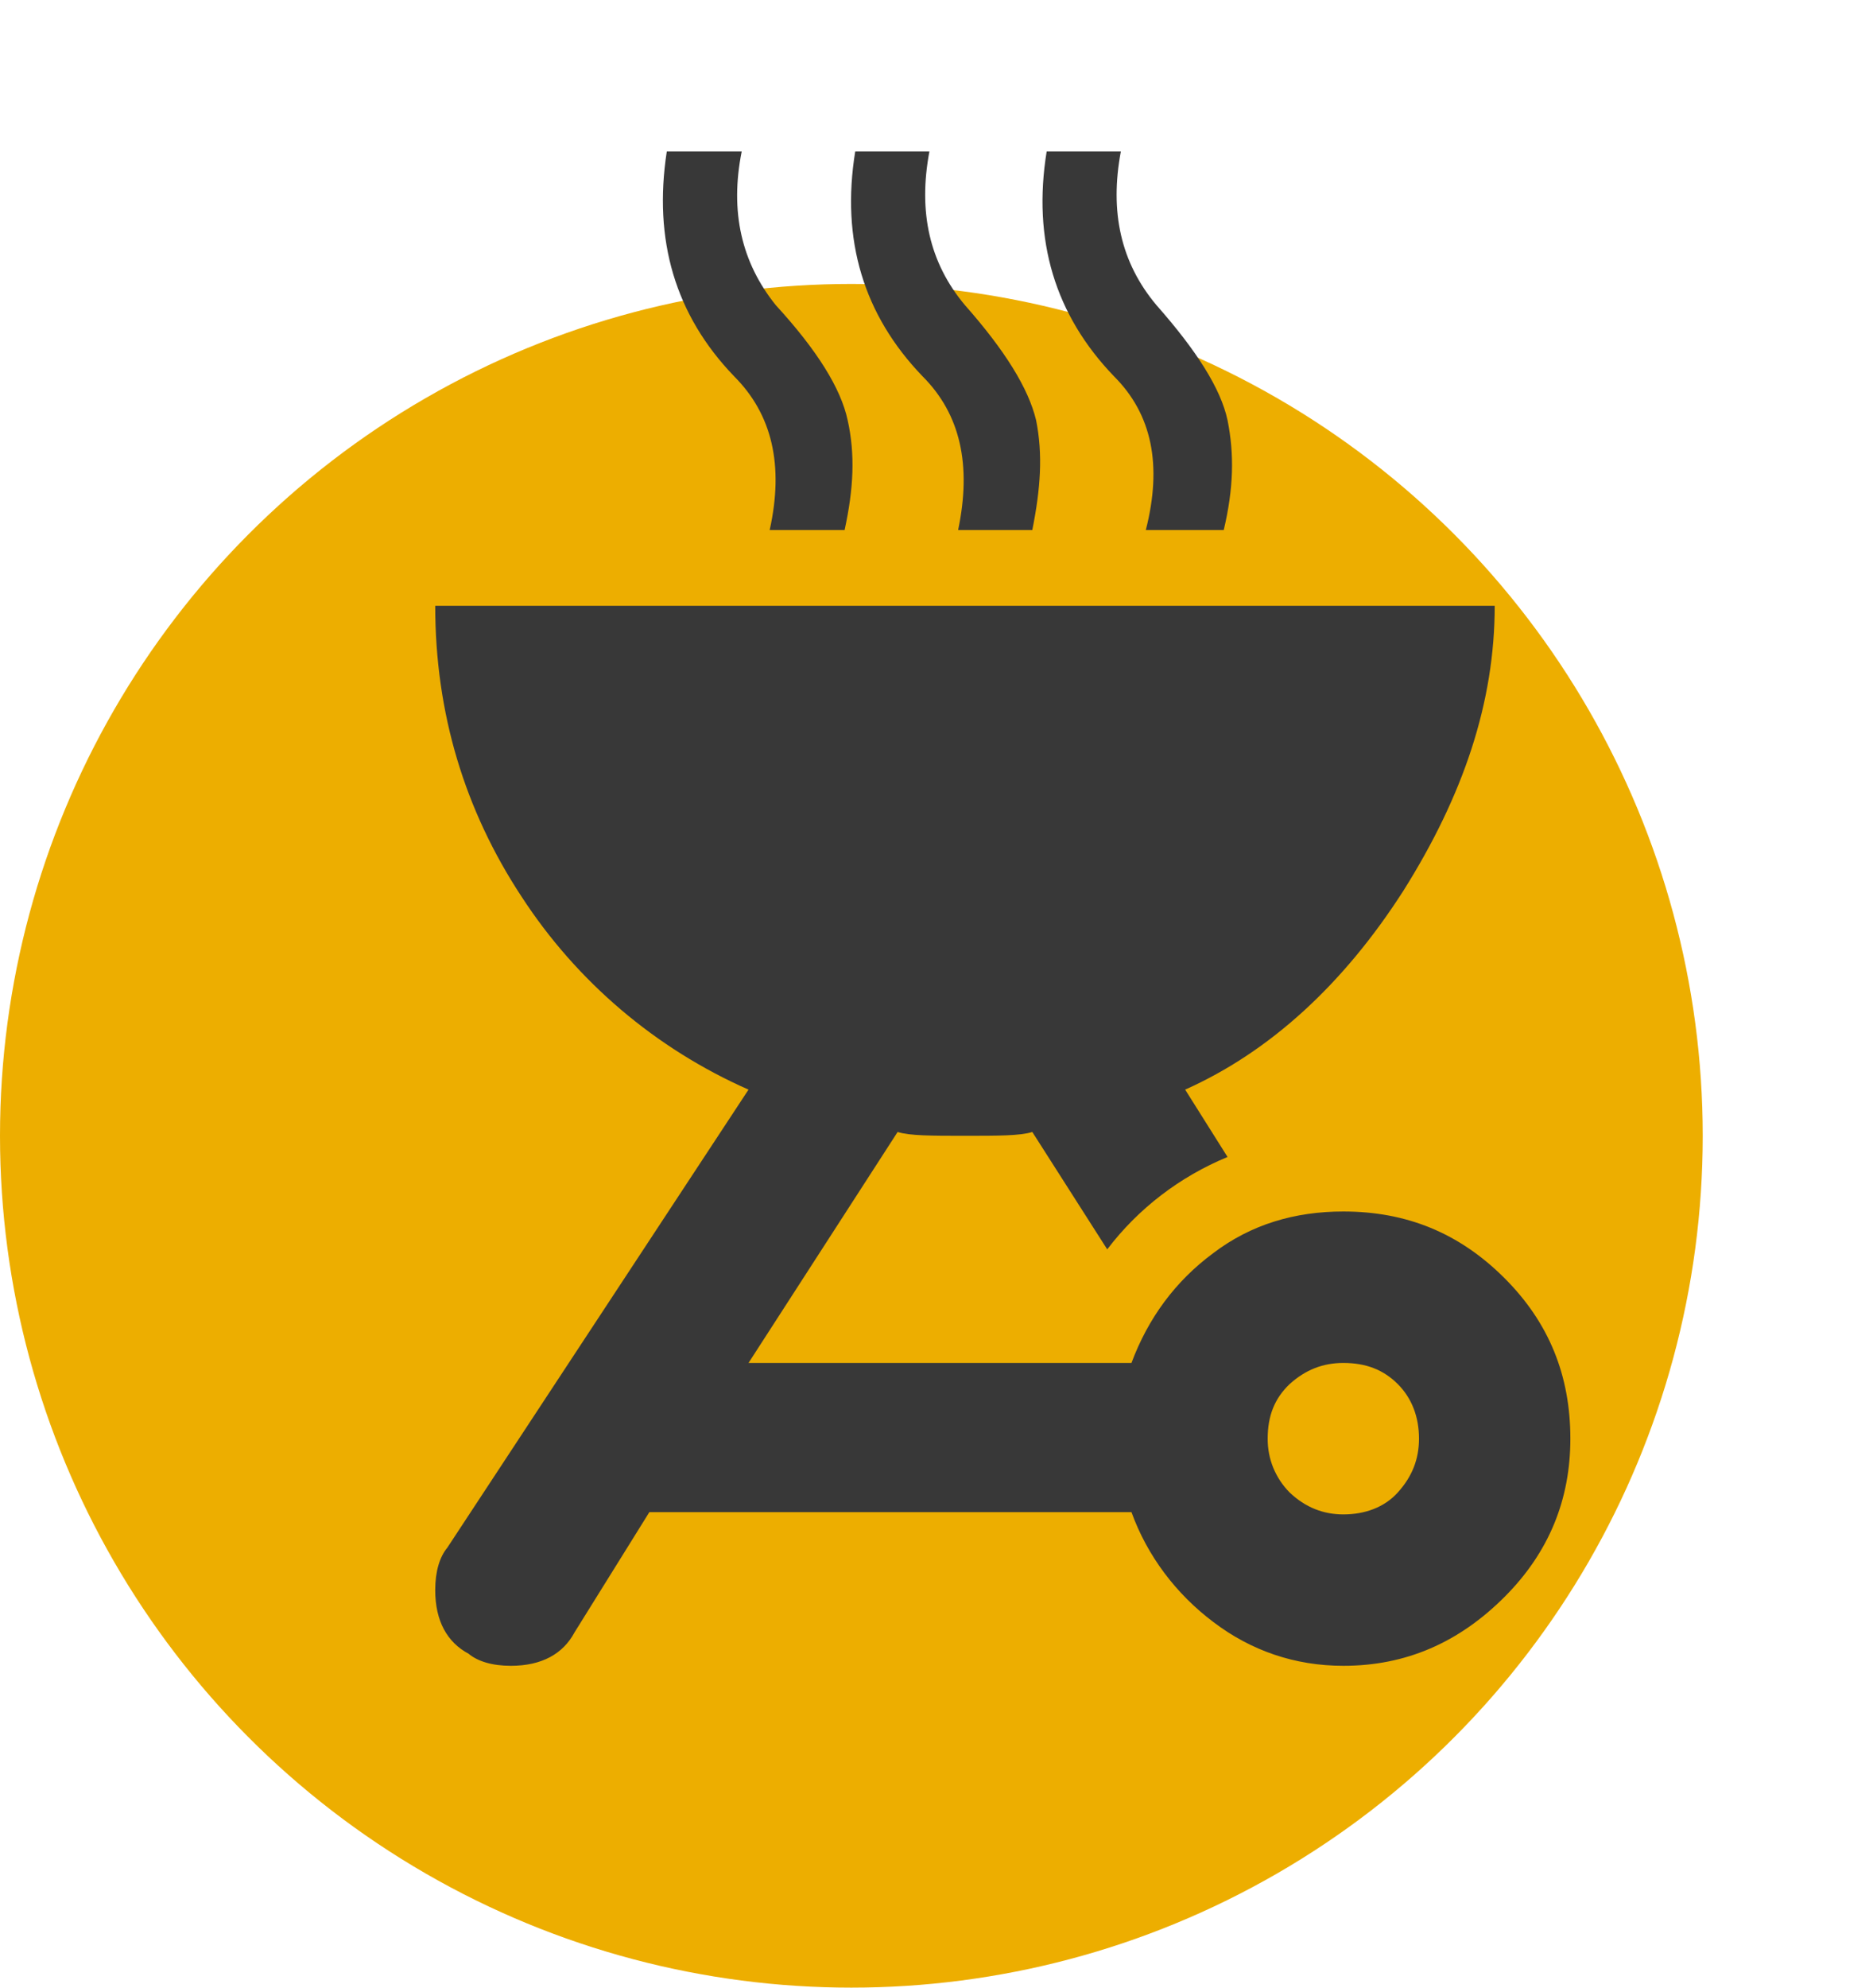
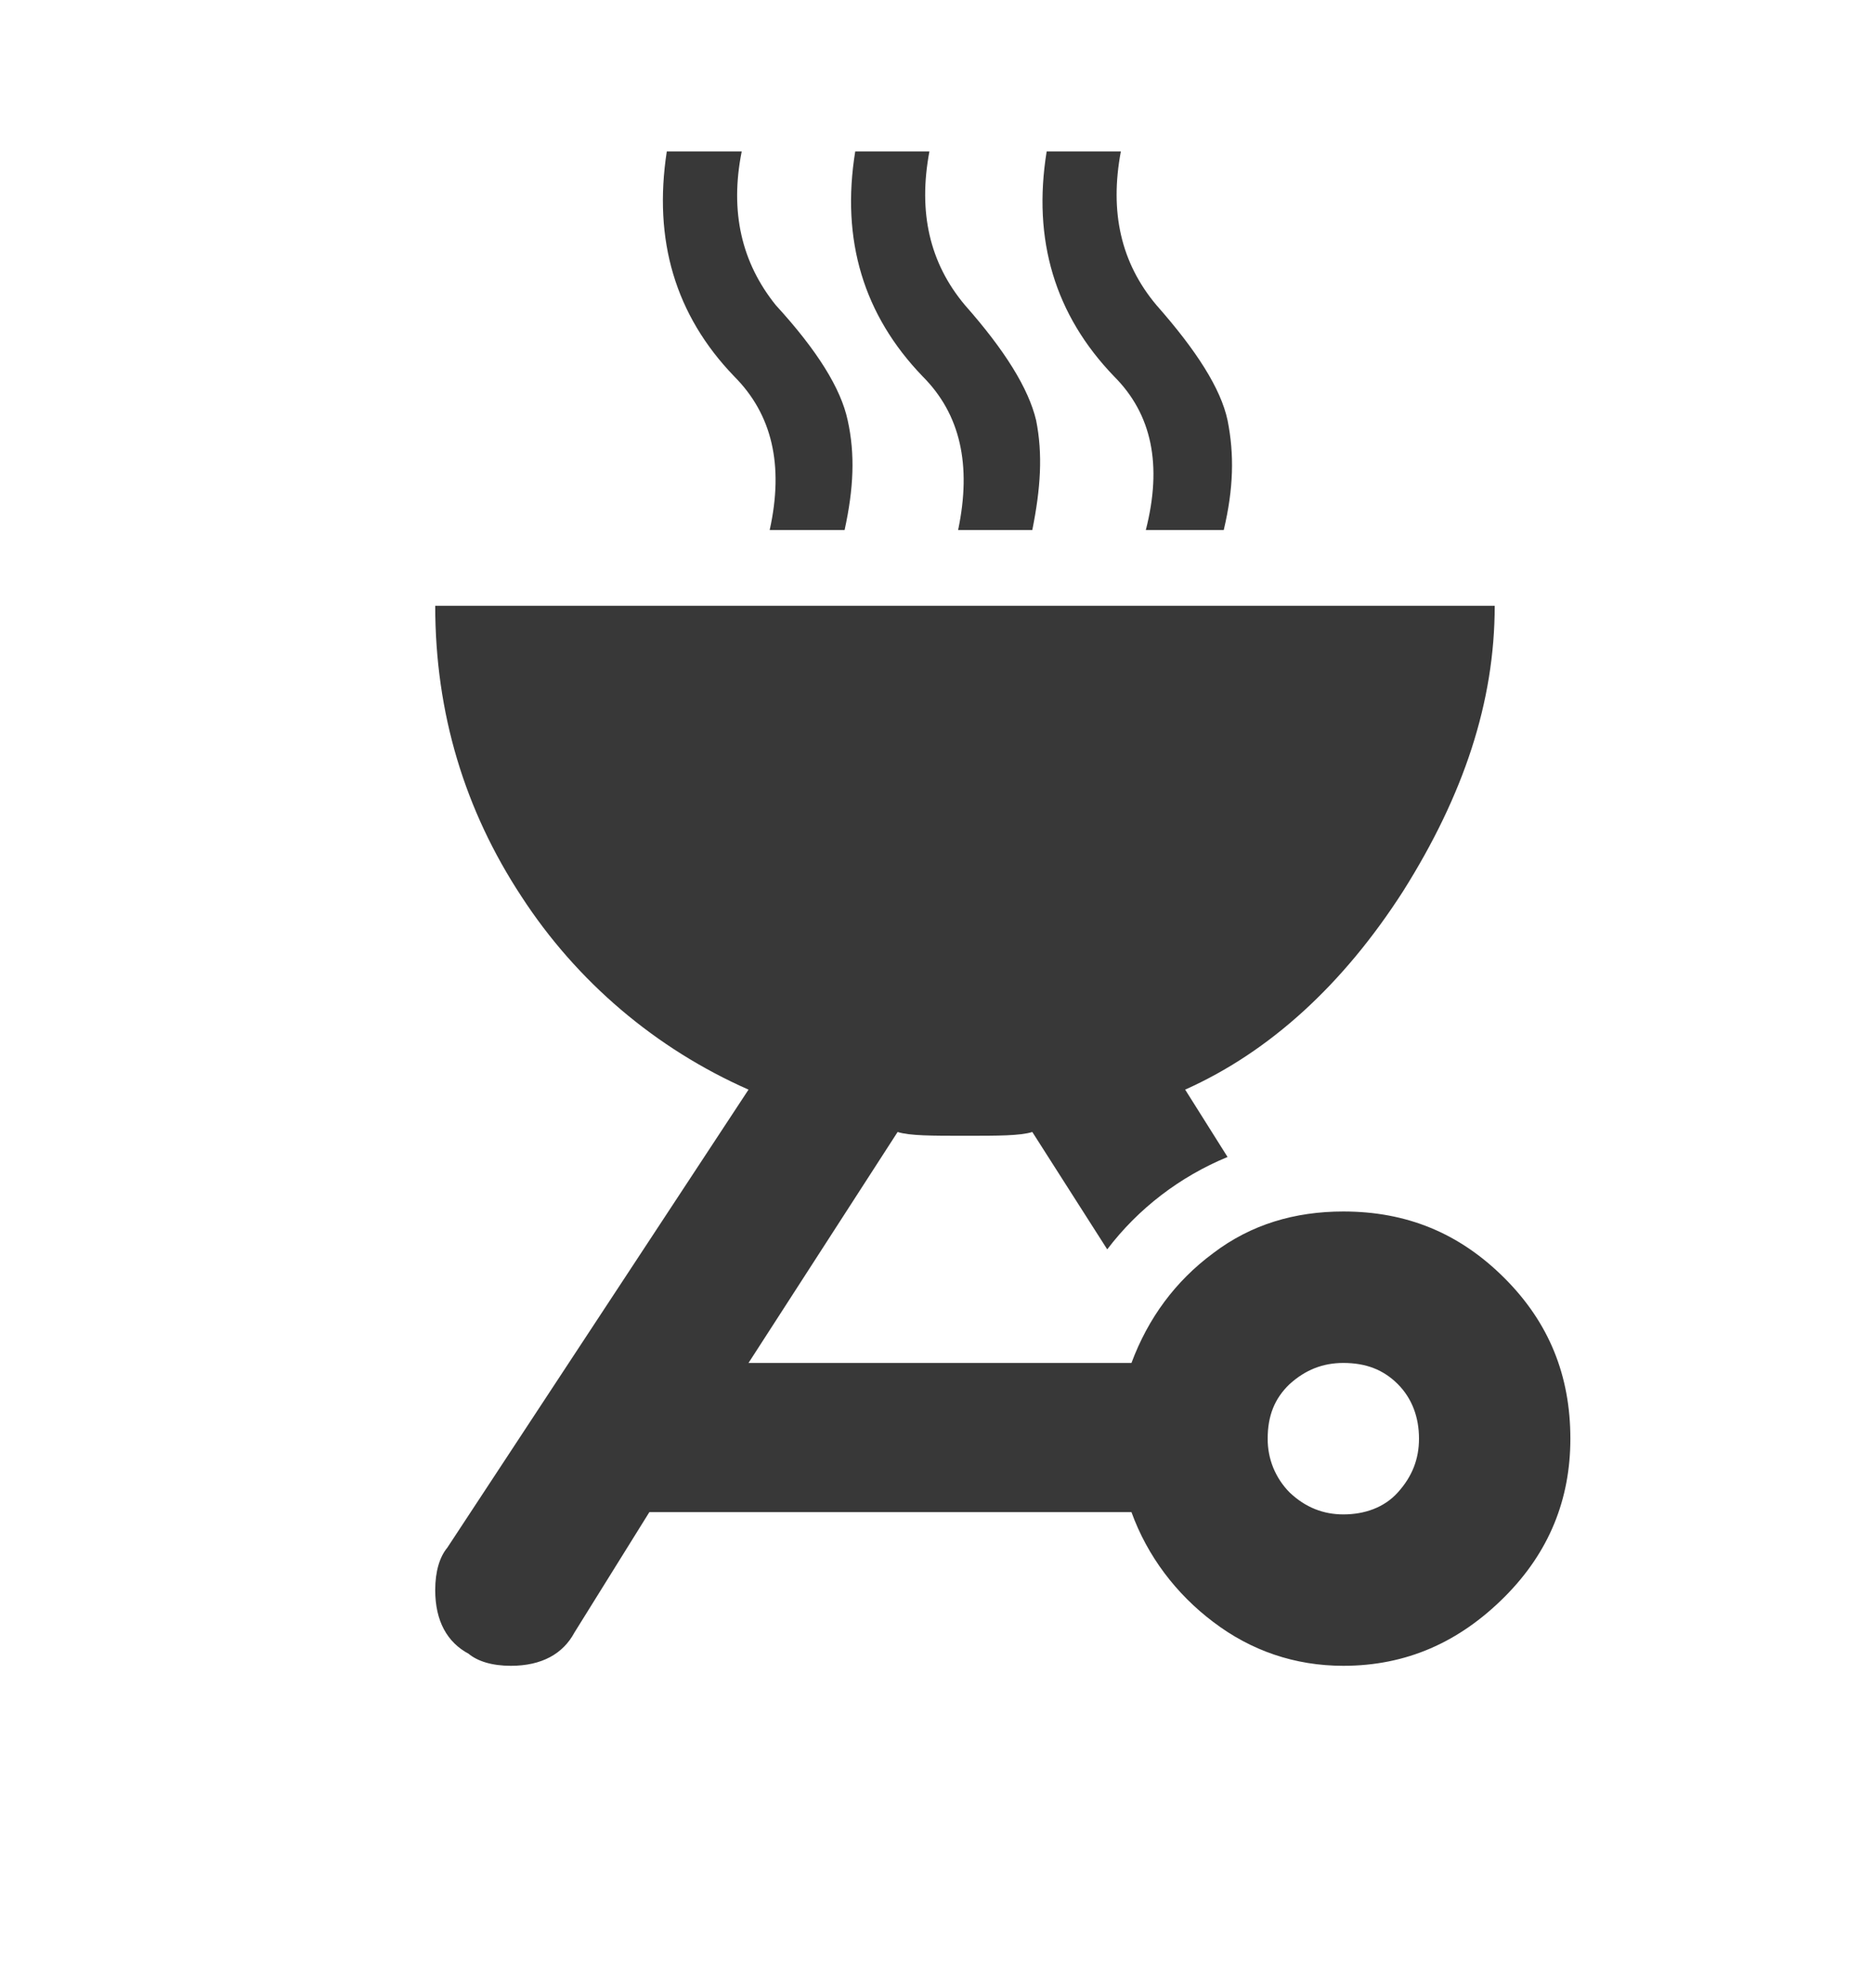
<svg xmlns="http://www.w3.org/2000/svg" width="33" height="35" viewBox="0 0 33 35" fill="none">
-   <circle cx="15" cy="20" r="15" fill="#EDAE00" />
  <path d="M11.748 2.667C11.508 4.227 11.895 5.547 12.935 6.627C13.601 7.293 13.815 8.187 13.561 9.333H14.881C15.041 8.6 15.068 8 14.935 7.4C14.815 6.84 14.401 6.173 13.668 5.373C13.068 4.627 12.855 3.733 13.068 2.667H11.748ZM15.068 2.667C14.815 4.227 15.215 5.547 16.255 6.627C16.921 7.293 17.121 8.187 16.881 9.333H18.188C18.335 8.6 18.375 8 18.255 7.4C18.121 6.84 17.708 6.173 17.001 5.373C16.375 4.627 16.175 3.733 16.375 2.667H15.068ZM18.441 2.667C18.188 4.227 18.588 5.547 19.628 6.627C20.295 7.293 20.481 8.187 20.188 9.333H21.561C21.735 8.6 21.748 8 21.628 7.4C21.508 6.84 21.081 6.173 20.375 5.373C19.748 4.627 19.548 3.733 19.748 2.667H18.441ZM7.668 10.667C7.668 12.56 8.188 14.267 9.188 15.787C10.162 17.285 11.552 18.466 13.188 19.187L7.881 27.253C7.748 27.413 7.668 27.667 7.668 28C7.668 28.547 7.881 28.92 8.255 29.12C8.415 29.253 8.668 29.333 9.001 29.333C9.548 29.333 9.921 29.12 10.121 28.747L11.441 26.627H19.935C20.215 27.4 20.721 28.067 21.375 28.56C22.041 29.067 22.815 29.333 23.668 29.333C24.775 29.333 25.708 28.92 26.508 28.12C27.295 27.333 27.668 26.4 27.668 25.333C27.668 24.227 27.295 23.293 26.508 22.507C25.708 21.707 24.775 21.333 23.668 21.333C22.815 21.333 22.041 21.56 21.375 22.067C20.708 22.56 20.228 23.213 19.935 24H13.188L15.815 19.933C16.028 20 16.415 20 17.001 20C17.588 20 17.975 20 18.188 19.933L19.508 22C20.055 21.28 20.788 20.72 21.628 20.373L20.881 19.187C22.375 18.52 23.668 17.333 24.721 15.693C25.788 14 26.335 12.36 26.335 10.667H7.668ZM23.668 24C24.068 24 24.375 24.12 24.628 24.373C24.881 24.627 25.001 24.96 25.001 25.333C25.001 25.693 24.881 26 24.628 26.28C24.388 26.547 24.041 26.667 23.668 26.667C23.321 26.667 23.001 26.547 22.721 26.28C22.598 26.156 22.5 26.008 22.433 25.845C22.367 25.683 22.334 25.509 22.335 25.333C22.335 24.933 22.455 24.627 22.721 24.373C23.001 24.12 23.308 24 23.668 24Z" fill="#383838" />
</svg>